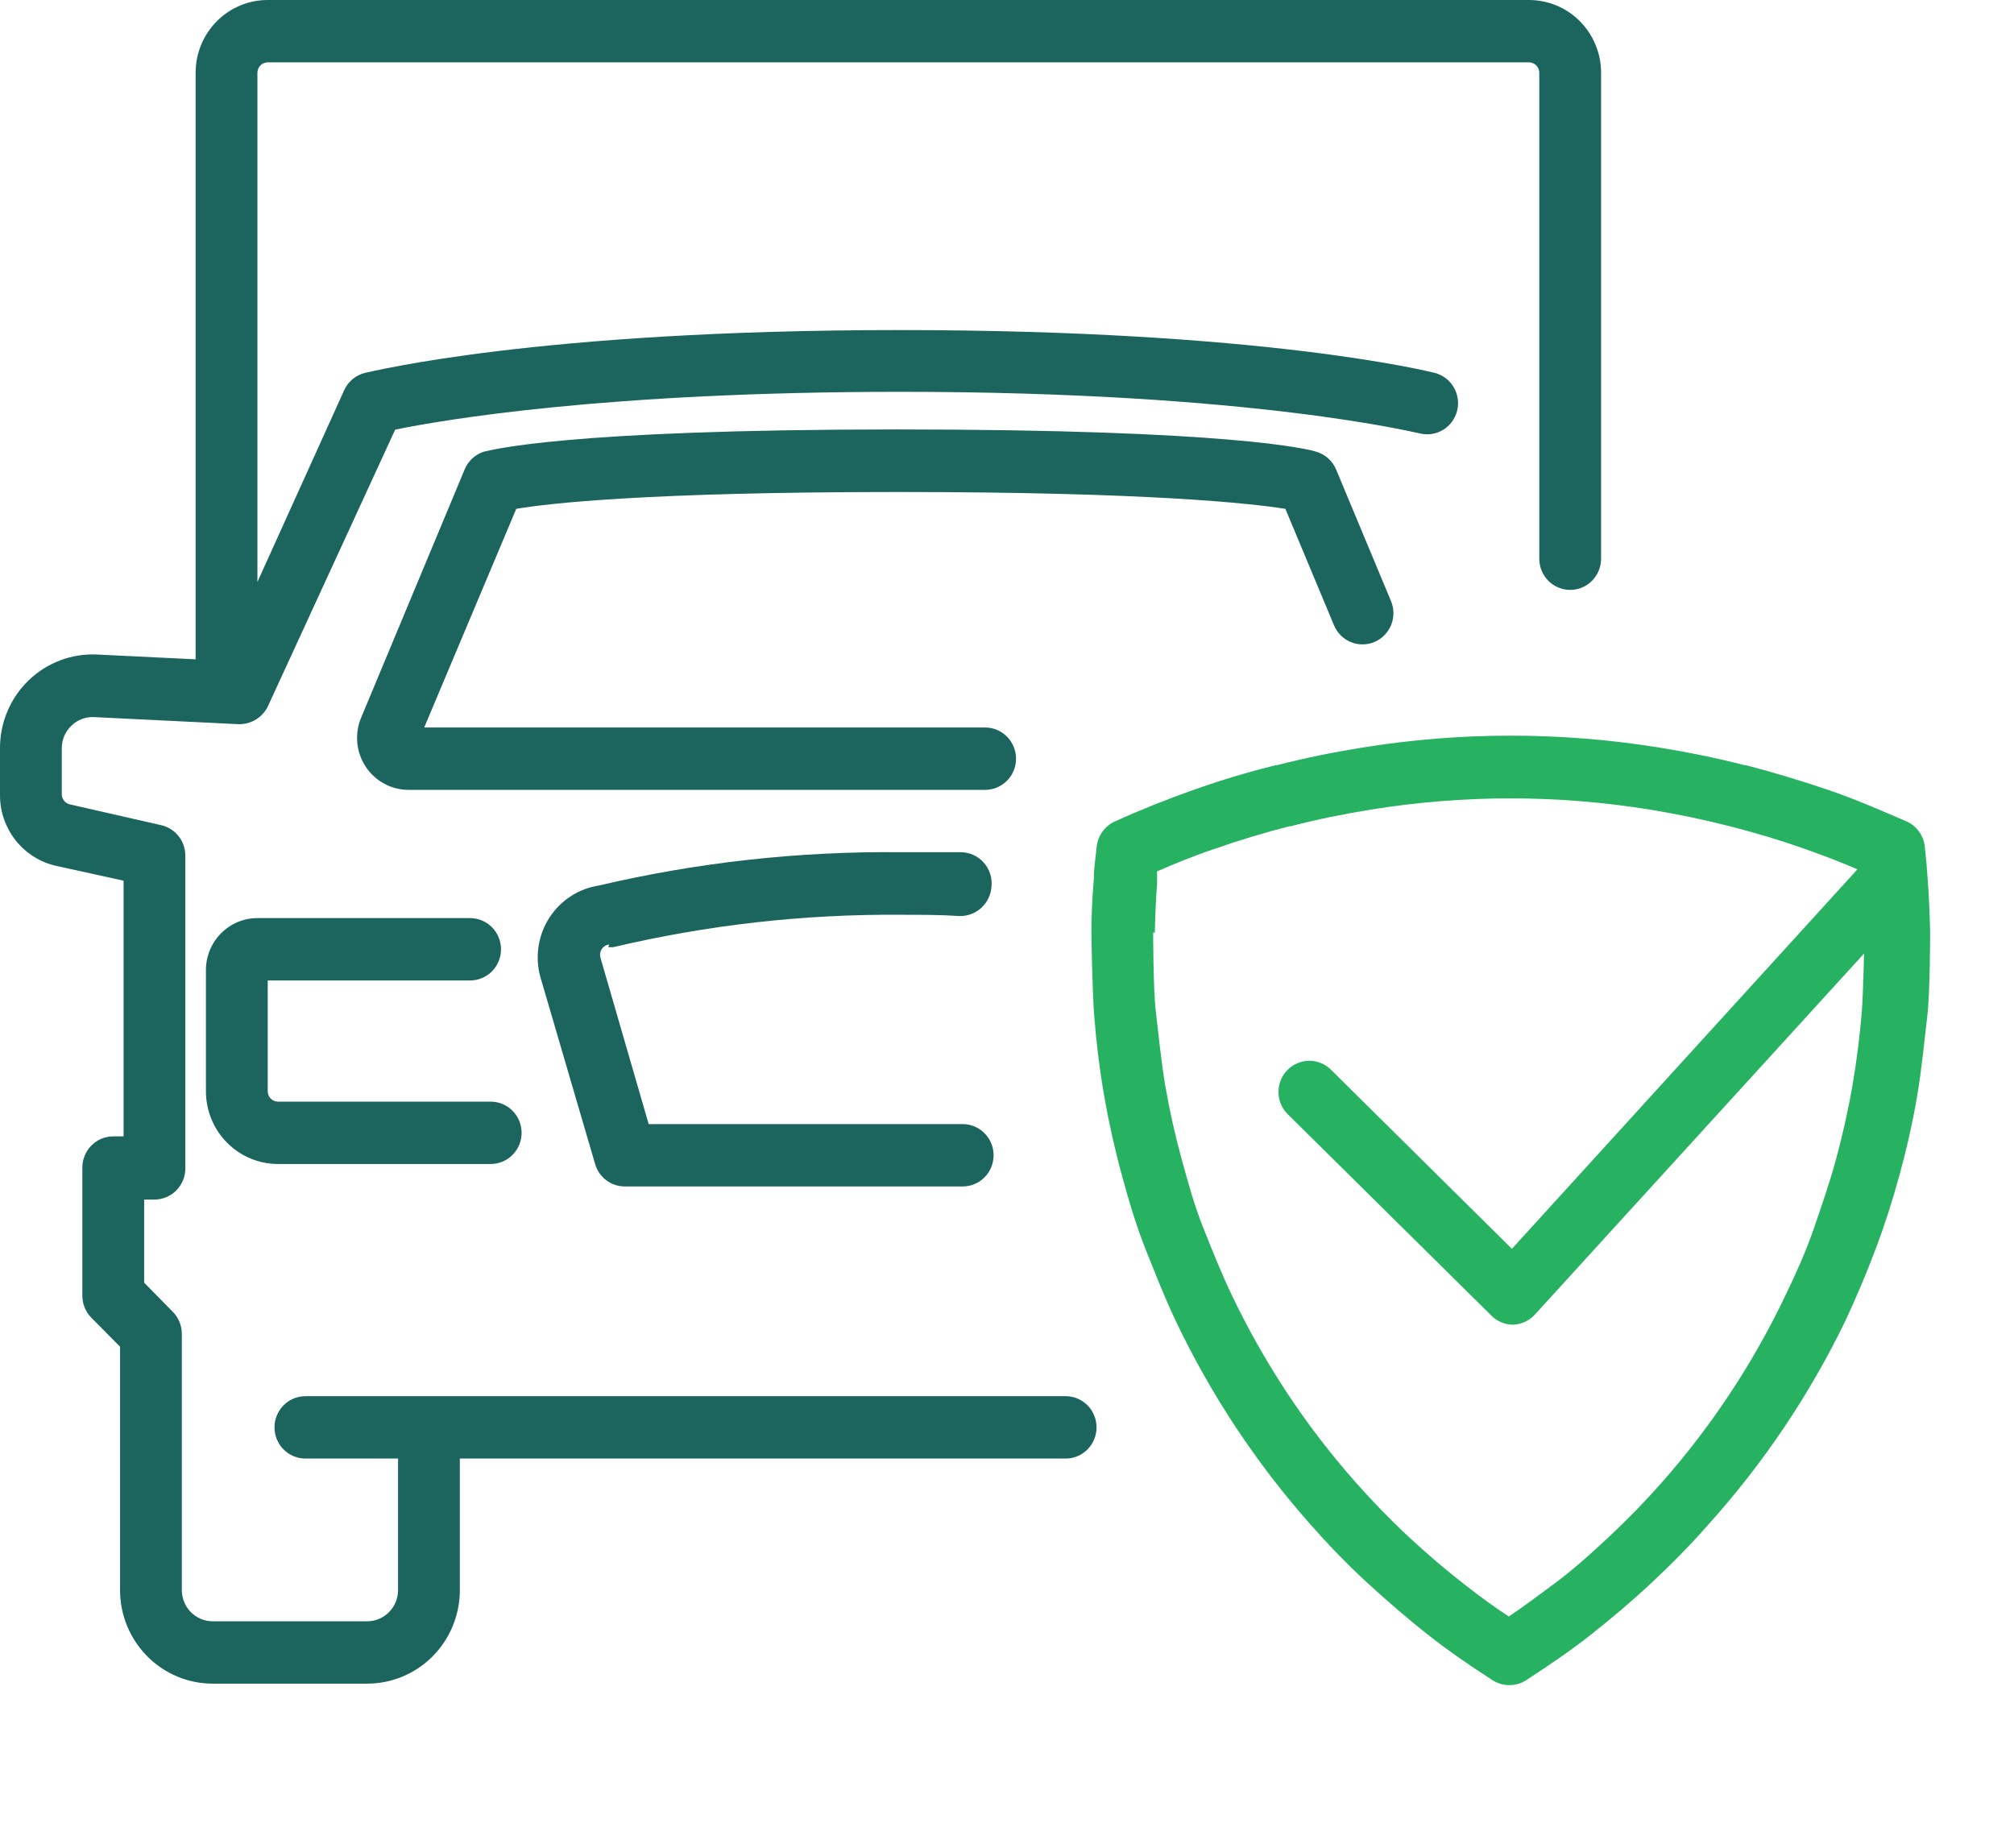
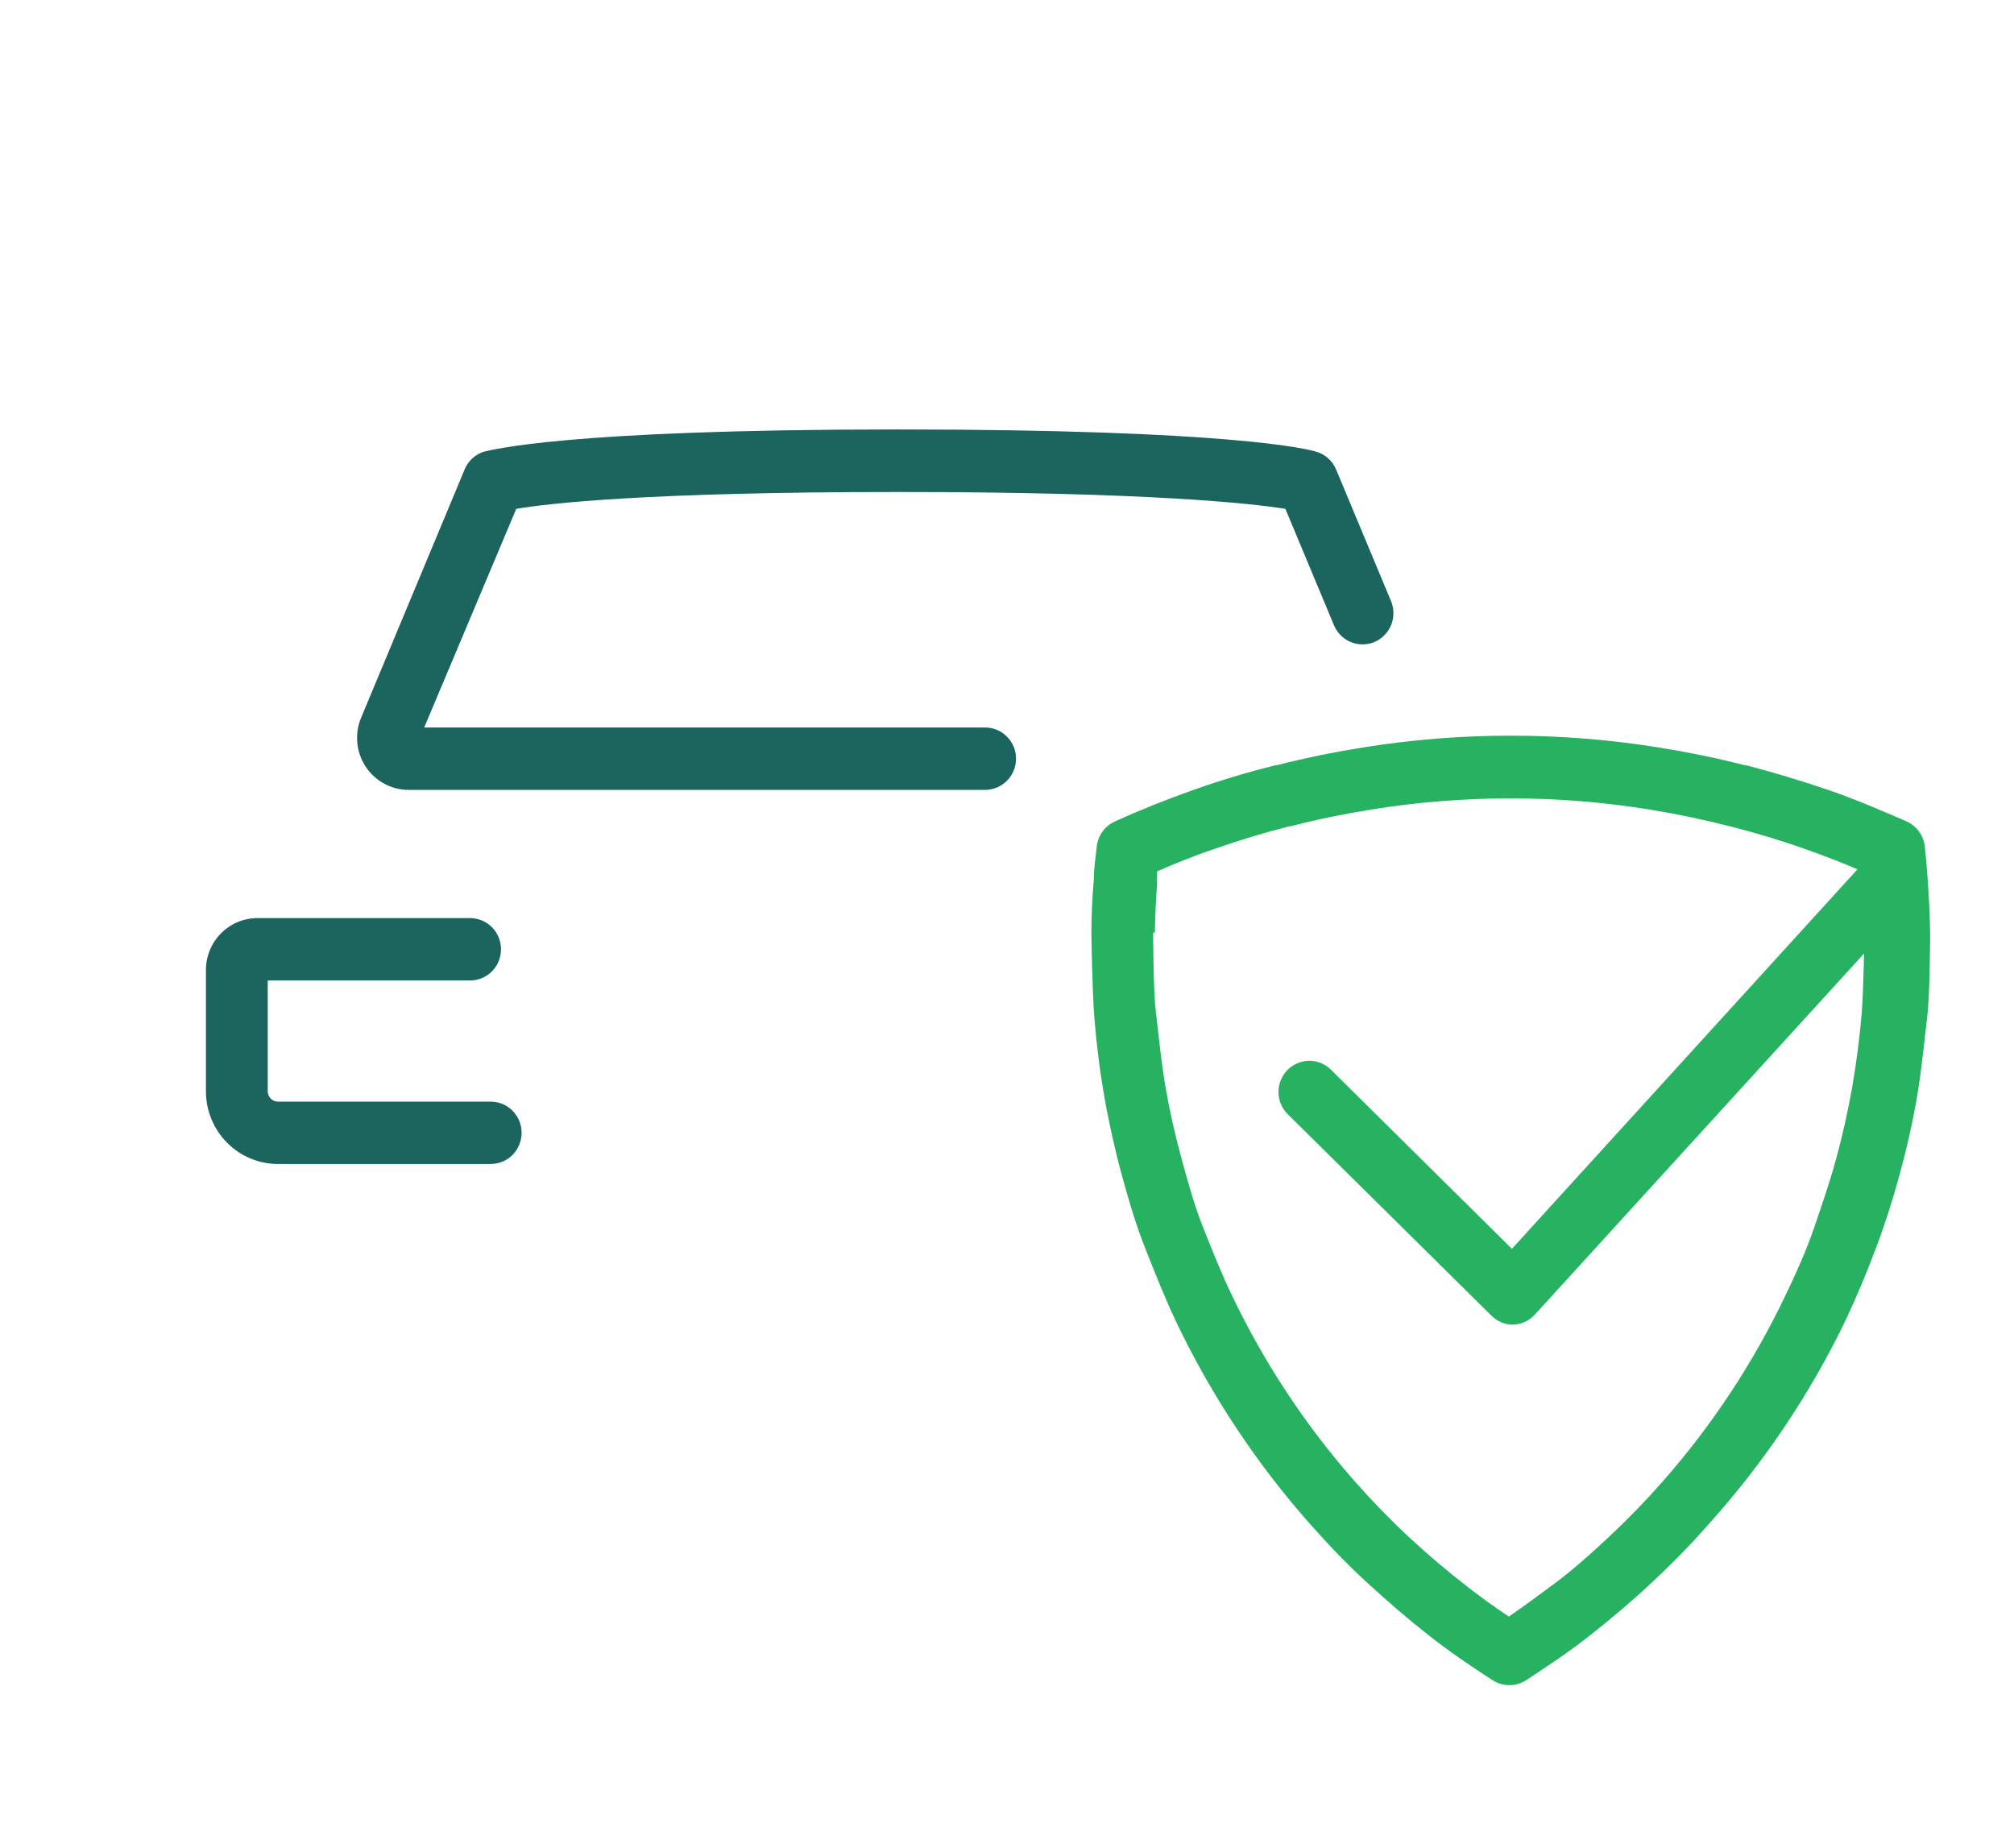
<svg xmlns="http://www.w3.org/2000/svg" width="85" height="78" viewBox="0 0 85 78" fill="none">
  <path d="M63.696 71.121C63.45 71.121 63.209 71.051 63.001 70.919C62.019 70.288 61.132 69.674 60.315 69.033C59.498 68.393 58.577 67.603 57.708 66.805C56.839 66.007 56.048 65.182 55.283 64.313C53.018 61.754 51.119 58.887 49.643 55.795C49.165 54.795 48.774 53.786 48.365 52.768C47.957 51.751 47.644 50.68 47.357 49.636C47.07 48.593 46.809 47.434 46.609 46.294C46.41 45.154 46.271 44.022 46.184 42.916C46.097 41.811 46.062 39.478 46.062 39.355C46.062 38.556 46.105 37.811 46.166 37.091C46.166 36.635 46.236 36.214 46.288 35.723C46.314 35.495 46.398 35.279 46.532 35.094C46.666 34.909 46.846 34.763 47.053 34.67C48.113 34.188 49.234 33.74 50.373 33.337C51.511 32.933 52.65 32.591 53.849 32.293H53.901C55.066 31.994 56.265 31.749 57.465 31.556C61.636 30.88 65.887 30.88 70.058 31.556C71.257 31.749 72.457 31.994 73.621 32.293H73.673C74.829 32.591 75.985 32.942 77.15 33.337C78.314 33.731 79.409 34.214 80.47 34.67C80.677 34.763 80.856 34.909 80.99 35.094C81.125 35.279 81.209 35.495 81.234 35.723C81.287 36.179 81.327 36.638 81.356 37.1C81.408 37.802 81.443 38.556 81.46 39.32C81.46 39.425 81.46 41.881 81.339 42.899C81.217 43.917 81.104 45.136 80.913 46.259C80.722 47.382 80.461 48.522 80.165 49.601C79.87 50.68 79.548 51.689 79.157 52.724C78.766 53.76 78.349 54.751 77.88 55.751C76.374 58.862 74.44 61.741 72.135 64.305C71.37 65.182 70.553 66.007 69.71 66.796C68.867 67.586 67.972 68.34 67.103 69.024C66.234 69.709 65.365 70.288 64.417 70.91C64.203 71.051 63.952 71.124 63.696 71.121ZM48.669 39.355C48.669 39.355 48.669 41.794 48.782 42.706C48.895 43.618 49 44.776 49.182 45.838C49.365 46.899 49.599 47.934 49.877 48.943C50.156 49.952 50.407 50.882 50.79 51.838C51.172 52.795 51.537 53.716 51.981 54.646C53.345 57.51 55.1 60.168 57.195 62.541C57.908 63.348 58.664 64.129 59.446 64.857C60.228 65.585 61.063 66.296 61.88 66.928C62.444 67.366 63.035 67.805 63.679 68.226C64.313 67.796 64.913 67.349 65.469 66.936C66.338 66.305 67.112 65.603 67.903 64.866C68.693 64.129 69.441 63.357 70.145 62.559C72.239 60.185 73.995 57.528 75.359 54.663C75.803 53.742 76.228 52.795 76.55 51.856C76.872 50.917 77.219 49.917 77.48 48.961C77.741 48.005 77.993 46.908 78.175 45.855C78.358 44.803 78.488 43.759 78.575 42.732C78.644 41.855 78.688 39.592 78.688 39.355C78.688 38.662 78.688 37.969 78.592 37.311C78.592 37.127 78.592 36.951 78.592 36.776C77.81 36.433 76.993 36.118 76.168 35.828C75.133 35.46 74.073 35.144 73.004 34.872C71.9 34.591 70.762 34.354 69.632 34.17C65.731 33.538 61.756 33.538 57.856 34.17C56.717 34.354 55.587 34.582 54.475 34.872H54.423C53.354 35.144 52.285 35.468 51.259 35.828C50.39 36.118 49.625 36.433 48.834 36.776C48.834 36.951 48.834 37.127 48.834 37.302C48.782 37.969 48.756 38.662 48.739 39.372L48.669 39.355Z" fill="#27B262" />
  <path d="M63.818 55.909C63.492 55.898 63.182 55.763 62.949 55.532L54.38 47.057C54.251 46.938 54.147 46.794 54.074 46.633C54.002 46.472 53.962 46.299 53.958 46.122C53.953 45.946 53.983 45.77 54.047 45.606C54.111 45.441 54.208 45.292 54.33 45.166C54.453 45.04 54.599 44.94 54.761 44.872C54.922 44.804 55.096 44.77 55.27 44.771C55.446 44.773 55.618 44.81 55.779 44.88C55.939 44.95 56.084 45.052 56.205 45.18L63.809 52.707L78.81 36.232C78.917 36.081 79.055 35.955 79.213 35.861C79.372 35.768 79.548 35.709 79.731 35.69C79.913 35.67 80.098 35.69 80.273 35.747C80.448 35.804 80.608 35.898 80.745 36.023C80.881 36.147 80.989 36.299 81.063 36.469C81.137 36.639 81.175 36.822 81.173 37.008C81.172 37.193 81.132 37.376 81.056 37.545C80.979 37.713 80.869 37.864 80.731 37.986L64.774 55.488C64.655 55.617 64.511 55.721 64.351 55.793C64.192 55.866 64.019 55.905 63.844 55.909H63.818Z" fill="#27B262" />
  <path d="M19.842 41.381C20.187 41.381 20.519 41.242 20.764 40.996C21.008 40.749 21.145 40.414 21.145 40.065C21.145 39.716 21.008 39.382 20.764 39.135C20.519 38.888 20.187 38.749 19.842 38.749H10.864C10.288 38.749 9.735 38.98 9.328 39.392C8.92 39.803 8.691 40.361 8.691 40.942V46.057C8.691 46.871 9.012 47.652 9.582 48.228C10.153 48.804 10.926 49.127 11.733 49.127H20.711C21.056 49.127 21.388 48.989 21.633 48.742C21.877 48.495 22.014 48.16 22.014 47.812C22.014 47.462 21.877 47.128 21.633 46.881C21.388 46.634 21.056 46.496 20.711 46.496H11.733C11.618 46.496 11.507 46.449 11.426 46.367C11.344 46.285 11.299 46.173 11.299 46.057V41.381H19.842Z" fill="#1B655E" />
  <path d="M56.387 19.809C56.309 19.625 56.19 19.461 56.039 19.33C55.889 19.199 55.71 19.105 55.518 19.055C55.196 18.958 51.963 18.125 37.875 18.125C23.787 18.125 20.728 19.002 20.424 19.063C20.244 19.12 20.079 19.215 19.94 19.342C19.8 19.47 19.69 19.626 19.616 19.8L15.244 30.284C15.103 30.617 15.046 30.981 15.079 31.342C15.111 31.703 15.232 32.05 15.43 32.353C15.628 32.655 15.898 32.903 16.214 33.075C16.53 33.247 16.884 33.337 17.243 33.337H41.578C41.923 33.337 42.255 33.198 42.499 32.951C42.744 32.704 42.881 32.37 42.881 32.021C42.881 31.672 42.744 31.337 42.499 31.09C42.255 30.843 41.923 30.705 41.578 30.705H17.903L21.788 21.476C23.135 21.248 27.264 20.765 37.91 20.765C48.556 20.765 52.867 21.256 54.249 21.476L56.3 26.389C56.434 26.711 56.689 26.966 57.009 27.099C57.329 27.231 57.689 27.23 58.008 27.095C58.327 26.96 58.58 26.702 58.712 26.379C58.843 26.056 58.841 25.693 58.708 25.371L56.387 19.809Z" fill="#1B655E" />
-   <path d="M25.673 39.978H25.873C29.86 39.035 33.945 38.575 38.04 38.609C38.91 38.609 39.709 38.609 40.491 38.662C40.836 38.671 41.171 38.545 41.424 38.309C41.677 38.073 41.829 37.746 41.847 37.398C41.863 37.219 41.842 37.039 41.785 36.868C41.729 36.697 41.638 36.54 41.519 36.406C41.401 36.272 41.256 36.164 41.094 36.089C40.932 36.014 40.756 35.973 40.578 35.968C39.755 35.968 38.901 35.968 38.014 35.968C33.73 35.923 29.456 36.394 25.282 37.372C24.856 37.437 24.449 37.592 24.087 37.828C23.725 38.064 23.416 38.374 23.182 38.739C22.948 39.104 22.794 39.515 22.729 39.945C22.663 40.374 22.69 40.813 22.805 41.232L25.117 49.128C25.196 49.401 25.361 49.641 25.586 49.812C25.812 49.983 26.086 50.075 26.368 50.075H37.806H38.023H38.24H40.63C40.976 50.075 41.308 49.937 41.552 49.69C41.797 49.443 41.934 49.108 41.934 48.759C41.934 48.41 41.797 48.075 41.552 47.829C41.308 47.582 40.976 47.443 40.63 47.443H38.24H38.023H37.806H27.377L25.343 40.425C25.325 40.364 25.32 40.299 25.329 40.236C25.338 40.173 25.361 40.112 25.396 40.059C25.431 40.005 25.477 39.96 25.53 39.926C25.584 39.892 25.645 39.871 25.708 39.864L25.673 39.978Z" fill="#1B655E" />
-   <path d="M64.531 0H11.298C10.492 0 9.718 0.323 9.147 0.899C8.577 1.475 8.256 2.256 8.256 3.07V27.827L4.102 27.625C3.572 27.599 3.042 27.682 2.545 27.869C2.047 28.057 1.593 28.344 1.209 28.714C0.825 29.084 0.52 29.53 0.312 30.023C0.104 30.516 -0.002 31.046 4.78922e-05 31.582V33.547C-0.004 34.247 0.231 34.927 0.664 35.473C1.098 36.019 1.704 36.399 2.381 36.547L5.215 37.17V47.961H4.78C4.434 47.961 4.103 48.099 3.858 48.346C3.614 48.593 3.476 48.928 3.476 49.277V54.69C3.477 55.038 3.614 55.373 3.859 55.619L5.067 56.839V67.112C5.067 68.159 5.479 69.163 6.212 69.903C6.946 70.644 7.941 71.059 8.978 71.059H15.496C16.533 71.059 17.528 70.644 18.262 69.903C18.995 69.163 19.407 68.159 19.407 67.112V61.559H44.976C45.322 61.559 45.653 61.42 45.898 61.173C46.142 60.926 46.279 60.592 46.279 60.243C46.279 59.894 46.142 59.559 45.898 59.312C45.653 59.065 45.322 58.927 44.976 58.927H12.889C12.543 58.927 12.211 59.065 11.967 59.312C11.723 59.559 11.585 59.894 11.585 60.243C11.585 60.592 11.723 60.926 11.967 61.173C12.211 61.42 12.543 61.559 12.889 61.559H16.8V67.112C16.8 67.461 16.662 67.796 16.418 68.042C16.173 68.289 15.842 68.428 15.496 68.428H8.978C8.632 68.428 8.3 68.289 8.056 68.042C7.812 67.796 7.674 67.461 7.674 67.112V56.295C7.674 55.946 7.536 55.612 7.292 55.365L6.084 54.137V50.628H6.518C6.692 50.628 6.865 50.593 7.025 50.524C7.186 50.456 7.331 50.356 7.453 50.23C7.574 50.104 7.669 49.955 7.733 49.791C7.796 49.627 7.827 49.453 7.822 49.277V36.117C7.823 35.818 7.723 35.527 7.538 35.292C7.353 35.058 7.095 34.894 6.805 34.828L2.955 33.951C2.86 33.931 2.774 33.88 2.711 33.805C2.648 33.73 2.611 33.636 2.607 33.538V31.582C2.607 31.403 2.643 31.226 2.713 31.061C2.783 30.897 2.886 30.748 3.016 30.626C3.143 30.502 3.295 30.406 3.461 30.344C3.627 30.282 3.804 30.255 3.981 30.266L10.064 30.564C10.318 30.572 10.569 30.507 10.787 30.377C11.006 30.246 11.183 30.056 11.298 29.828L16.678 18.133C18.642 17.73 25.526 16.537 37.997 16.537C52.911 16.537 59.846 18.291 59.916 18.291C60.251 18.376 60.606 18.323 60.903 18.144C61.199 17.965 61.413 17.674 61.498 17.335C61.582 16.997 61.529 16.638 61.351 16.339C61.174 16.039 60.886 15.823 60.55 15.738C60.263 15.668 53.293 13.931 37.954 13.931C22.614 13.931 15.696 15.686 15.4 15.738C15.212 15.785 15.036 15.874 14.885 15.999C14.735 16.123 14.614 16.28 14.531 16.458L10.864 24.564V3.07C10.864 2.954 10.91 2.843 10.991 2.76C11.073 2.678 11.183 2.632 11.298 2.632H64.531C64.646 2.632 64.756 2.678 64.838 2.76C64.919 2.843 64.965 2.954 64.965 3.07V23.581C64.965 23.93 65.103 24.265 65.347 24.512C65.591 24.759 65.923 24.897 66.269 24.897C66.615 24.897 66.946 24.759 67.191 24.512C67.435 24.265 67.573 23.93 67.573 23.581V3.07C67.573 2.256 67.252 1.475 66.681 0.899C66.111 0.323 65.337 0 64.531 0Z" fill="#1B655E" />
</svg>